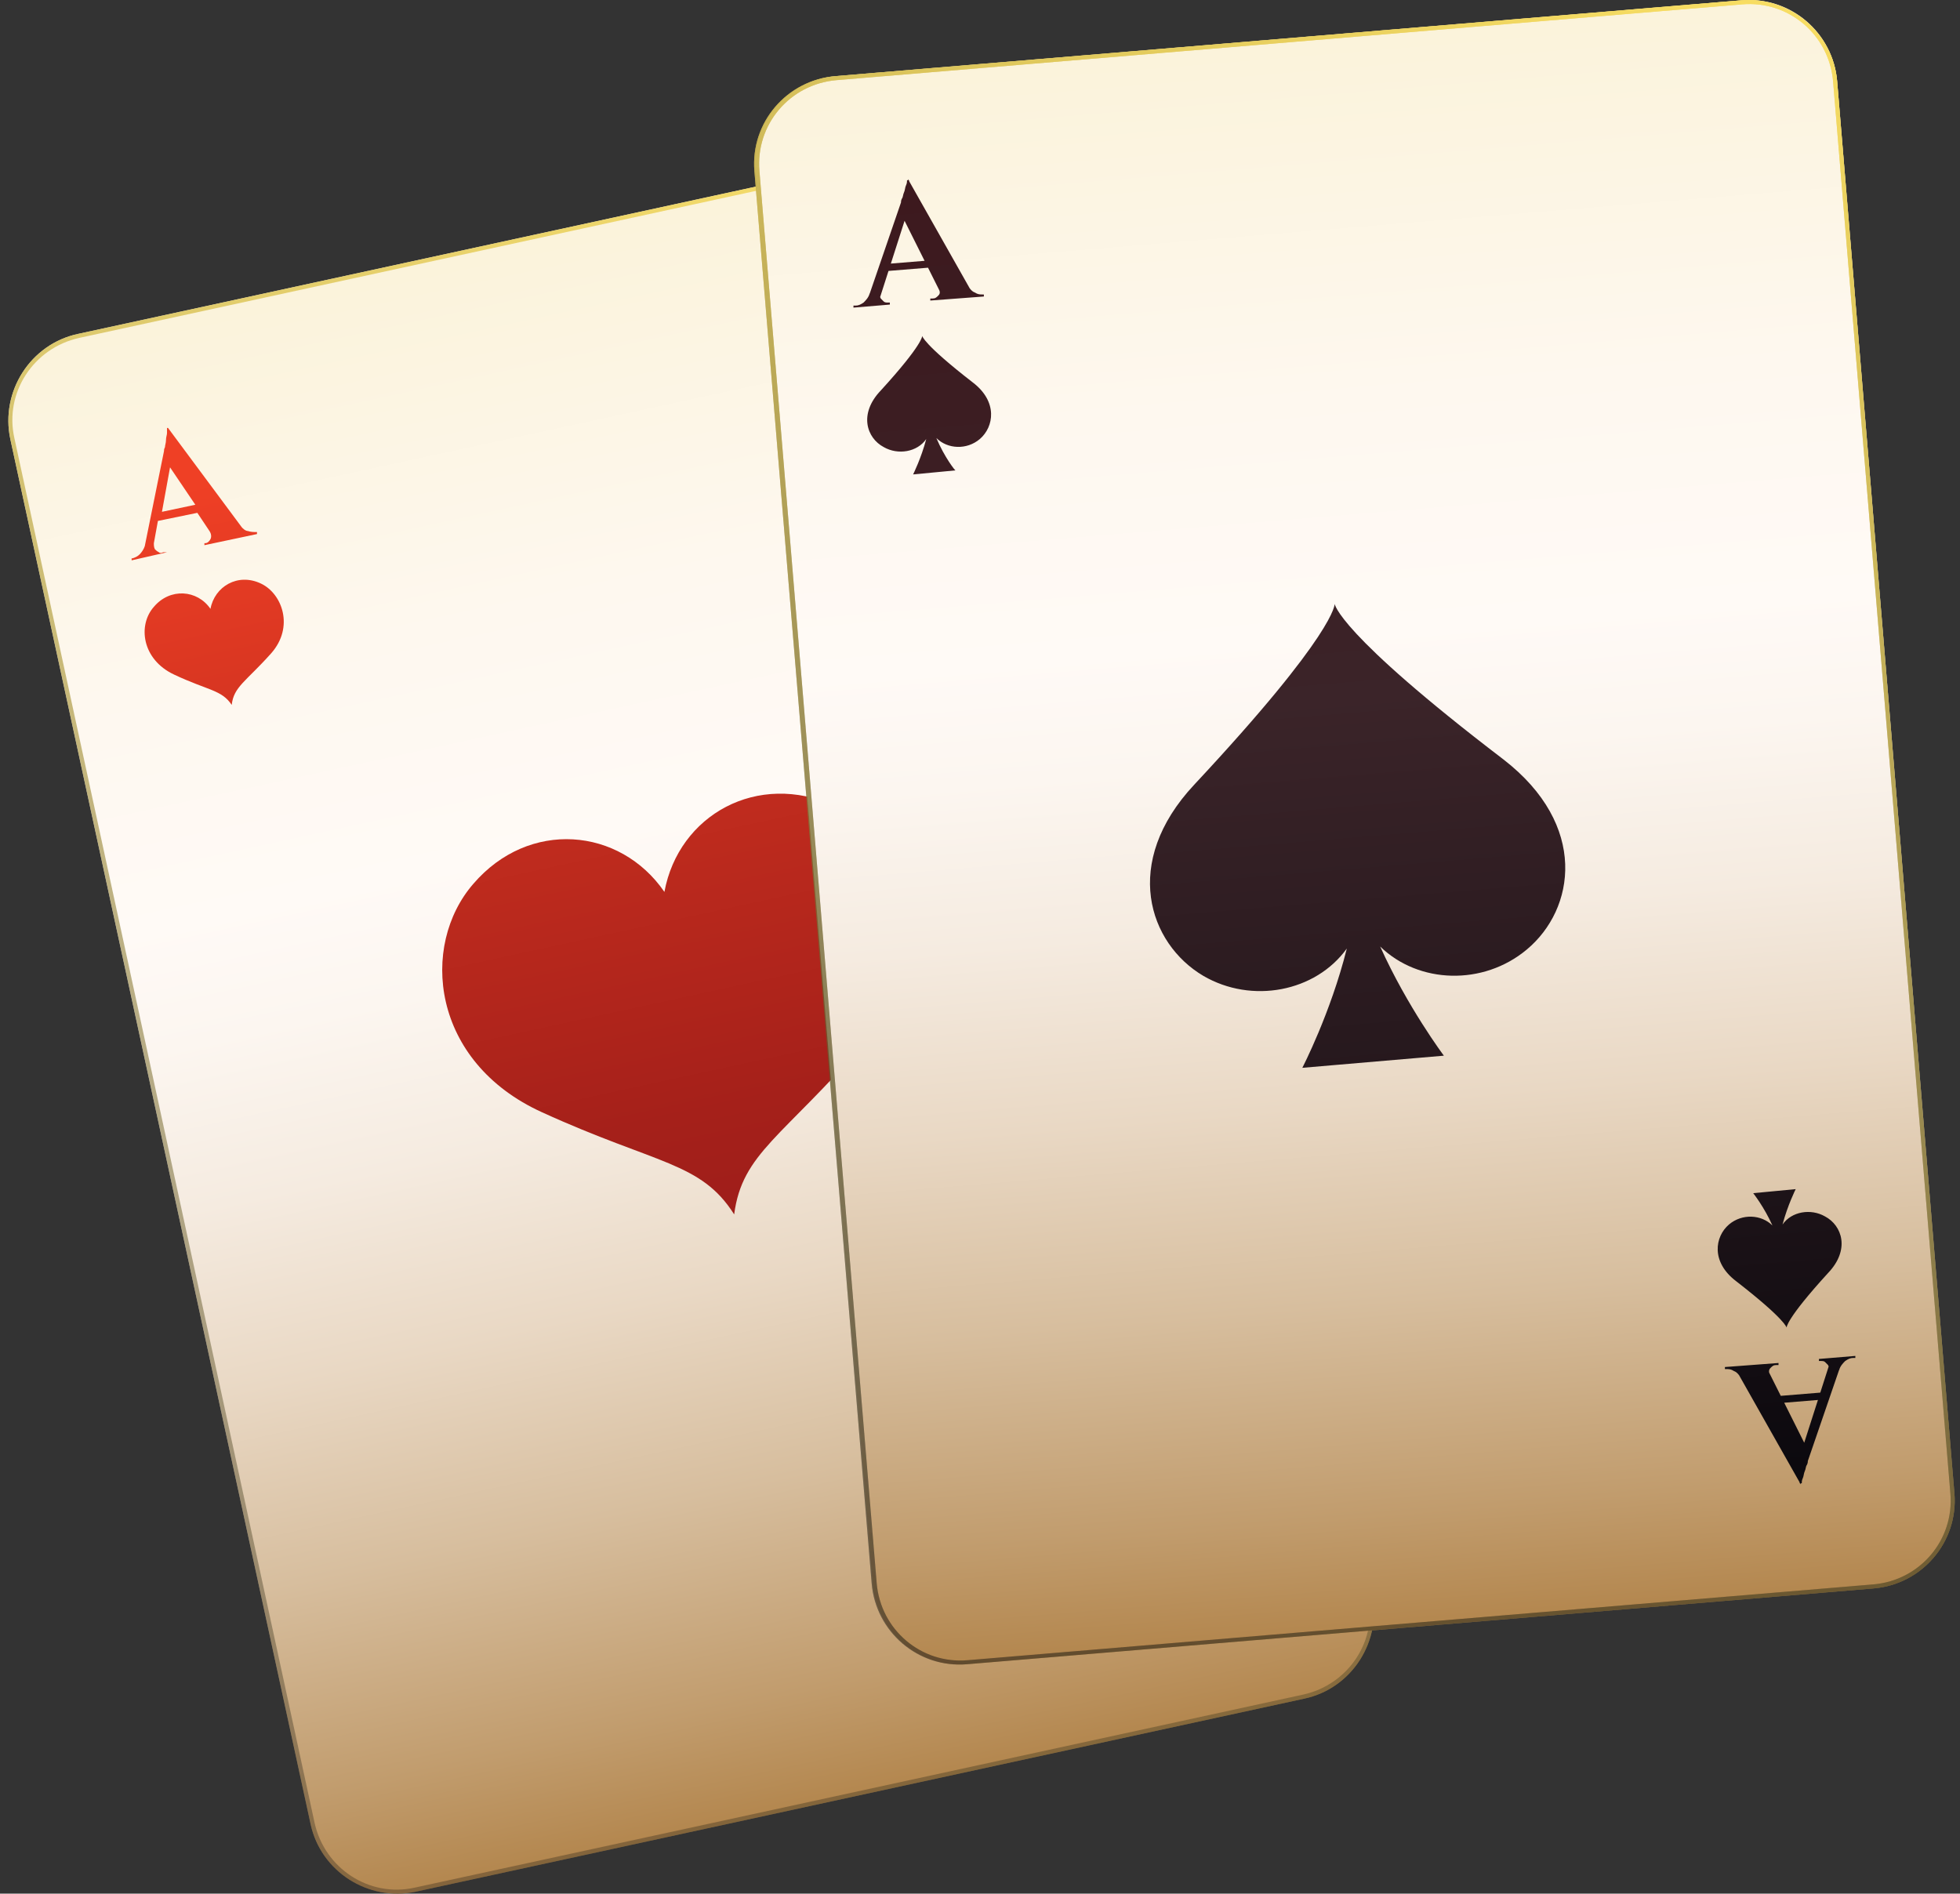
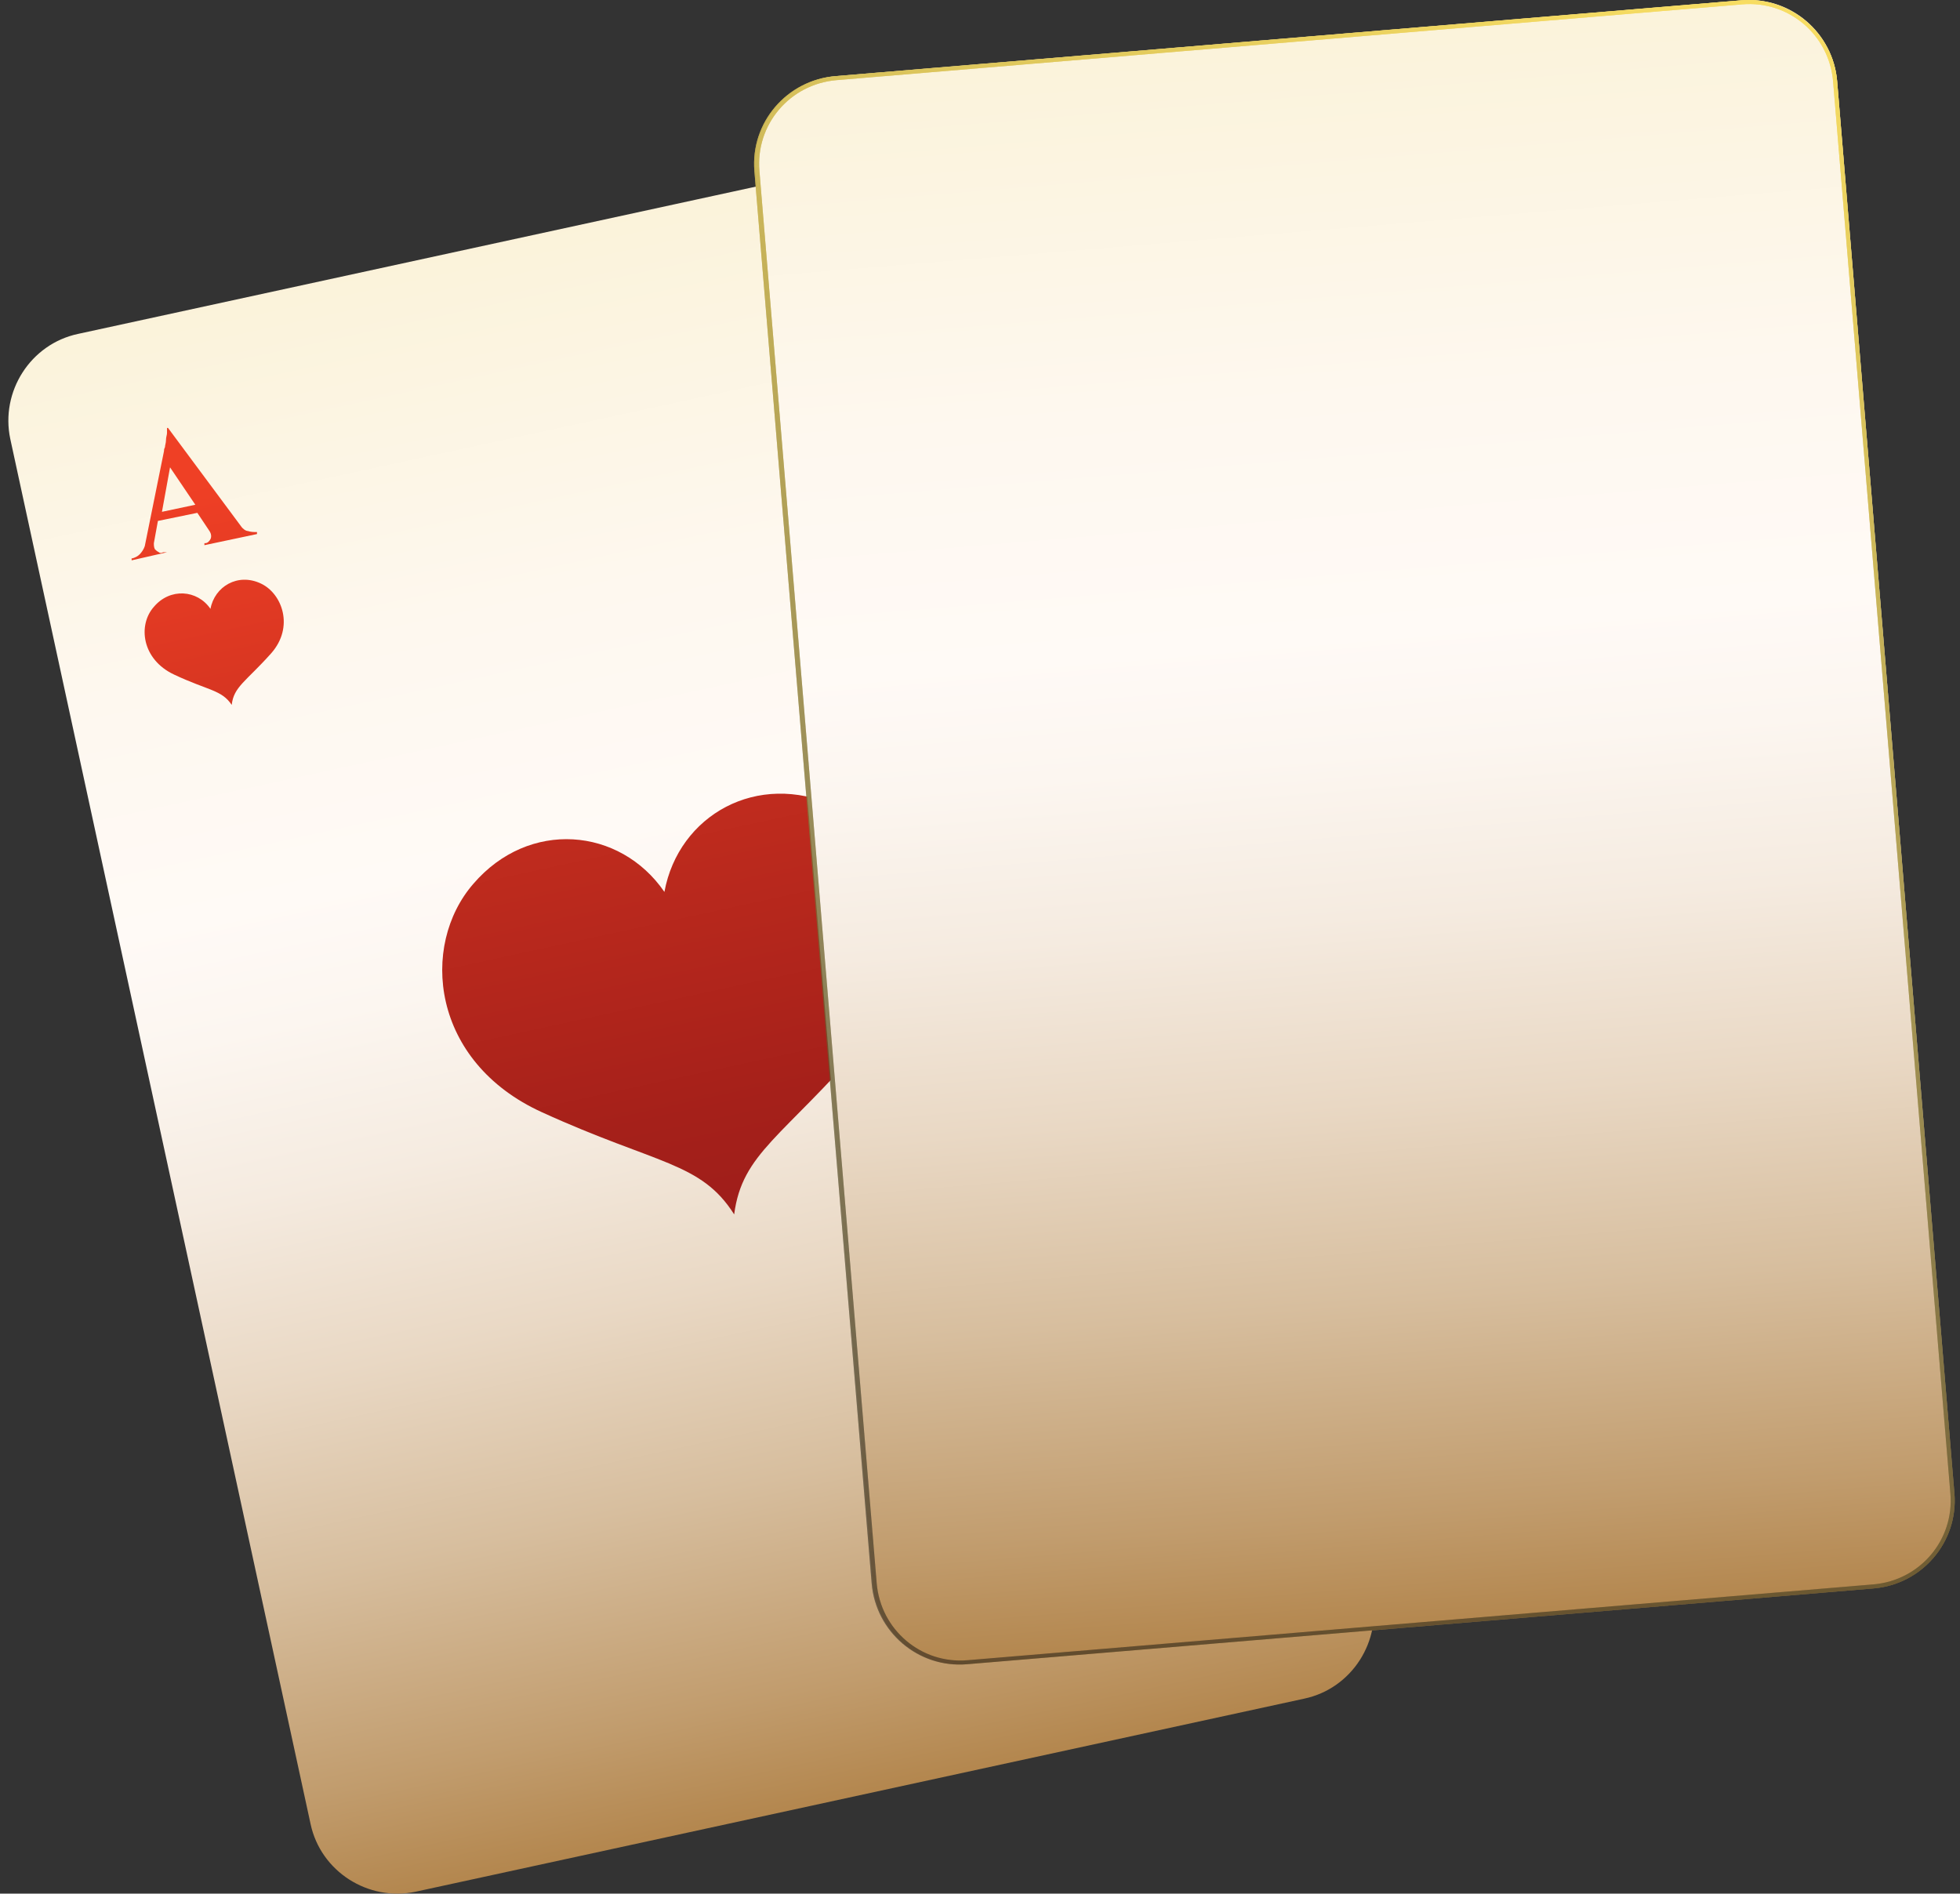
<svg xmlns="http://www.w3.org/2000/svg" width="148" height="143" viewBox="0 0 148 143" fill="none">
  <rect x="0" y="0" width="148" height="143" fill="#333333" stroke="none" />
  <path d="M98.492 128.273L31.39 142.853C27.802 143.617 24.214 141.327 23.451 137.739L0.778 33.154C0.015 29.566 2.305 25.978 5.893 25.215L72.995 10.634C76.583 9.871 80.171 12.161 80.934 15.749L103.607 120.333C104.37 123.921 102.08 127.509 98.492 128.273Z" fill="url(#paint0_linear_60_677)" />
-   <path d="M72.995 10.634L5.893 25.215C2.305 25.978 0.015 29.566 0.778 33.154L23.451 137.739C24.214 141.327 27.802 143.617 31.39 142.853L98.492 128.273C102.08 127.509 104.37 123.921 103.607 120.333L80.934 15.749C80.094 12.161 76.583 9.871 72.995 10.634ZM103.302 120.41C104.065 123.845 101.851 127.204 98.416 127.967L31.314 142.548C27.879 143.311 24.52 141.098 23.756 137.662L1.084 33.078C0.32 29.643 2.534 26.284 5.969 25.52L73.071 10.94C76.507 10.176 79.865 12.39 80.629 15.825L103.302 120.41Z" fill="url(#paint1_linear_60_677)" />
  <path d="M65.361 78.652C59.101 85.904 56.048 87.05 55.437 91.706C52.918 87.737 49.635 87.966 40.932 83.996C32.535 80.179 31.695 71.4 35.742 66.743C39.94 61.858 46.811 62.468 50.17 67.354C51.238 61.552 57.193 58.194 63.071 60.865C68.567 63.385 71.468 71.629 65.361 78.652ZM12.611 41.704L9.939 42.315V42.162H10.015C10.244 42.086 10.397 42.01 10.55 41.857C10.702 41.704 10.855 41.475 10.931 41.246L12.382 34.07C12.382 33.994 12.382 33.918 12.458 33.765C12.458 33.612 12.534 33.46 12.534 33.231C12.534 33.002 12.611 32.849 12.611 32.696C12.611 32.544 12.611 32.391 12.611 32.315H12.687L18.184 39.719C18.336 39.949 18.565 40.101 18.718 40.101C18.947 40.178 19.176 40.178 19.329 40.178H19.405V40.33L15.435 41.17V41.017H15.512C15.664 41.017 15.817 40.864 15.893 40.712C15.97 40.559 15.97 40.33 15.817 40.101L14.901 38.727L11.924 39.338L11.618 41.017C11.618 41.17 11.618 41.323 11.695 41.475C11.771 41.552 11.847 41.628 12 41.704C12.076 41.781 12.229 41.781 12.306 41.704H12.382H12.611ZM14.748 38.116L12.84 35.292L12.229 38.651L14.748 38.116ZM19.71 44.071C17.954 43.231 16.199 44.3 15.893 45.979C14.901 44.529 12.84 44.376 11.618 45.827C10.397 47.201 10.702 49.796 13.145 50.941C15.741 52.163 16.733 52.086 17.497 53.231C17.649 51.857 18.565 51.476 20.474 49.338C22.23 47.353 21.314 44.834 19.71 44.071ZM91.698 111.783L94.37 111.173V111.325H94.293C94.064 111.402 93.912 111.478 93.759 111.631C93.606 111.783 93.454 112.012 93.377 112.241L91.927 119.417C91.927 119.494 91.927 119.57 91.851 119.723C91.851 119.875 91.774 120.028 91.774 120.257C91.774 120.486 91.698 120.639 91.698 120.791C91.698 120.944 91.698 121.097 91.698 121.173H91.622L86.125 113.768C85.972 113.539 85.743 113.386 85.591 113.386C85.362 113.31 85.133 113.31 84.98 113.31H84.904V113.157L88.873 112.318V112.47H88.797C88.644 112.47 88.492 112.623 88.415 112.776C88.339 112.928 88.339 113.157 88.492 113.386L89.408 114.761L92.385 114.15L92.69 112.47C92.69 112.318 92.69 112.165 92.614 112.012C92.538 111.936 92.461 111.86 92.309 111.783C92.232 111.707 92.08 111.707 92.003 111.783H91.927H91.698ZM89.56 115.371L91.469 118.196L92.08 114.837L89.56 115.371ZM84.675 109.341C86.43 110.18 88.186 109.112 88.492 107.432C89.484 108.882 91.545 109.035 92.767 107.585C93.988 106.211 93.683 103.615 91.24 102.47C88.644 101.249 87.652 101.325 86.889 100.18C86.736 101.554 85.82 101.936 83.911 104.073C82.156 106.134 82.995 108.577 84.675 109.341Z" fill="url(#paint2_linear_60_677)" />
-   <path d="M141.471 119.952L73.071 125.677C69.407 125.982 66.201 123.234 65.895 119.57L57.04 12.925C56.735 9.26 59.483 6.054 63.147 5.749L131.547 0.023C135.211 -0.282 138.417 2.466 138.723 6.13L147.578 112.776C147.883 116.44 145.135 119.646 141.471 119.952Z" fill="url(#paint3_linear_60_677)" />
+   <path d="M141.471 119.952L73.071 125.677C69.407 125.982 66.201 123.234 65.895 119.57L57.04 12.925C56.735 9.26 59.483 6.054 63.147 5.749L131.547 0.023C135.211 -0.282 138.417 2.466 138.723 6.13L147.578 112.776C147.883 116.44 145.135 119.646 141.471 119.952" fill="url(#paint3_linear_60_677)" />
  <path d="M131.47 0.023L63.071 5.749C59.407 6.054 56.658 9.26 56.964 12.925L65.819 119.57C66.124 123.234 69.331 125.982 72.995 125.677L141.471 119.952C145.135 119.646 147.883 116.44 147.578 112.776L138.723 6.13C138.417 2.466 135.135 -0.282 131.47 0.023ZM147.273 112.776C147.578 116.287 144.982 119.341 141.471 119.646L73.071 125.372C69.559 125.677 66.506 123.081 66.201 119.57L57.345 12.925C57.04 9.413 59.636 6.359 63.147 6.054L131.547 0.329C135.058 0.023 138.112 2.619 138.417 6.13L147.273 112.776Z" fill="url(#paint4_linear_60_677)" />
-   <path d="M109.027 79.721L103.683 80.179L98.339 80.637C98.339 80.637 100.477 76.515 101.698 71.629C99.332 74.912 94.522 75.828 90.858 73.69C86.736 71.248 84.675 65.14 90.171 59.262C100.935 47.735 100.782 45.598 100.782 45.598C100.782 45.598 100.935 47.735 113.531 57.354C119.943 62.316 118.951 68.652 115.287 71.706C112.004 74.454 107.118 74.301 104.217 71.477C106.279 76.057 109.027 79.721 109.027 79.721ZM65.666 22.162C65.59 22.467 65.361 22.696 65.208 22.849C64.979 23.001 64.826 23.078 64.597 23.078H64.445V23.23L67.193 23.001V22.849H67.04C66.964 22.849 66.811 22.849 66.735 22.772C66.659 22.696 66.582 22.62 66.506 22.543C66.43 22.391 66.43 22.314 66.506 22.085L65.666 22.162ZM68.491 13.612C68.491 13.688 68.491 13.841 68.414 13.993C68.338 14.146 68.338 14.375 68.262 14.528C68.185 14.68 68.185 14.909 68.109 14.986C68.033 15.138 68.033 15.215 68.033 15.291L65.361 23.078L66.277 23.001L68.796 15.138L68.644 13.612H68.491ZM66.735 19.948L66.811 20.482L70.552 20.177L70.476 19.642L66.735 19.948ZM68.033 16.131L71.239 22.543L73.529 22.314L68.567 13.535L68.033 16.131ZM70.857 22.314C70.705 22.467 70.628 22.543 70.399 22.543H70.247V22.696L74.293 22.391V22.238H74.216C73.987 22.238 73.835 22.238 73.606 22.085C73.376 22.009 73.224 21.78 72.995 21.474L70.781 21.627C71.01 22.009 71.01 22.162 70.857 22.314ZM70.705 33.078C71.544 33.918 72.995 33.994 73.987 33.154C75.056 32.238 75.361 30.33 73.453 28.879C69.712 25.979 69.636 25.368 69.636 25.368C69.636 25.368 69.712 25.979 66.506 29.49C64.826 31.246 65.437 33.078 66.735 33.765C67.804 34.376 69.254 34.147 69.941 33.154C69.559 34.605 68.949 35.826 68.949 35.826L70.552 35.674L72.155 35.521C72.155 35.597 71.315 34.529 70.705 33.078ZM133.684 103.31C133.837 103.157 133.913 103.081 134.142 103.081H134.295V102.928L130.249 103.233V103.386H130.325C130.554 103.386 130.707 103.386 130.936 103.539C131.165 103.615 131.318 103.844 131.547 104.15L133.761 103.997C133.532 103.692 133.532 103.463 133.684 103.31ZM136.509 109.493L133.302 103.081L131.012 103.31L135.974 112.089L136.509 109.493ZM137.807 105.676L137.73 105.142L133.99 105.447L134.066 105.982L137.807 105.676ZM136.051 112.012C136.051 111.936 136.051 111.783 136.127 111.631C136.203 111.478 136.203 111.249 136.28 111.096C136.356 110.944 136.356 110.715 136.432 110.638C136.509 110.486 136.509 110.409 136.509 110.333L139.181 102.546L138.265 102.623L135.745 110.486L135.898 112.012H136.051ZM138.875 103.462C138.952 103.157 139.181 102.928 139.333 102.775C139.562 102.623 139.715 102.546 139.944 102.546H140.097V102.394L137.348 102.623V102.775H137.501C137.577 102.775 137.73 102.775 137.807 102.852C137.883 102.928 137.959 103.004 138.036 103.081C138.112 103.233 138.112 103.31 138.036 103.539L138.875 103.462ZM133.837 92.546C132.997 91.706 131.547 91.63 130.554 92.47C129.486 93.386 129.18 95.294 131.089 96.745C134.829 99.646 134.906 100.256 134.906 100.256C134.906 100.256 134.829 99.645 138.036 96.134C139.715 94.378 139.104 92.546 137.807 91.859C136.738 91.248 135.287 91.477 134.6 92.47C134.982 91.019 135.593 89.798 135.593 89.798L133.99 89.951L132.386 90.103C132.386 90.103 133.226 91.172 133.837 92.546Z" fill="url(#paint5_linear_60_677)" />
  <path d="M131.47 0.023L63.071 5.749C59.407 6.054 56.658 9.26 56.964 12.925L65.819 119.57C66.124 123.234 69.331 125.982 72.995 125.677L141.471 119.952C145.135 119.646 147.883 116.44 147.578 112.776L138.723 6.13C138.417 2.466 135.135 -0.282 131.47 0.023ZM147.273 112.776C147.578 116.287 144.982 119.341 141.471 119.646L73.071 125.372C69.559 125.677 66.506 123.081 66.201 119.57L57.345 12.925C57.04 9.413 59.636 6.359 63.147 6.054L131.547 0.329C135.058 0.023 138.112 2.619 138.417 6.13L147.273 112.776Z" fill="url(#paint6_linear_60_677)" />
  <defs>
    <linearGradient id="paint0_linear_60_677" x1="66.982" y1="144.963" x2="30.351" y2="-23.902" gradientUnits="userSpaceOnUse">
      <stop stop-color="#A46F2C" />
      <stop offset="0.01" stop-color="#A77332" />
      <stop offset="0.106" stop-color="#C19C6D" />
      <stop offset="0.199" stop-color="#D7BE9E" />
      <stop offset="0.286" stop-color="#E9D8C4" />
      <stop offset="0.367" stop-color="#F5EBE0" />
      <stop offset="0.438" stop-color="#FCF6F0" />
      <stop offset="0.491" stop-color="#FFFAF6" />
      <stop offset="0.594" stop-color="#FEF8EF" />
      <stop offset="0.741" stop-color="#FBF3DC" />
      <stop offset="0.916" stop-color="#F7EABD" />
      <stop offset="1" stop-color="#F4E5AB" />
    </linearGradient>
    <linearGradient id="paint1_linear_60_677" x1="37.015" y1="152.346" x2="67.433" y2="0.665" gradientUnits="userSpaceOnUse">
      <stop stop-color="#06060B" stop-opacity="0.27" />
      <stop offset="0.063" stop-color="#1A1812" stop-opacity="0.316" />
      <stop offset="0.328" stop-color="#6A5F2F" stop-opacity="0.51" />
      <stop offset="0.564" stop-color="#A99746" stop-opacity="0.681" />
      <stop offset="0.761" stop-color="#D7C057" stop-opacity="0.826" />
      <stop offset="0.912" stop-color="#F3D961" stop-opacity="0.936" />
      <stop offset="1" stop-color="#FEE265" />
    </linearGradient>
    <linearGradient id="paint2_linear_60_677" x1="65.496" y1="138.114" x2="42.183" y2="30.642" gradientUnits="userSpaceOnUse">
      <stop stop-color="#751416" />
      <stop offset="0.119" stop-color="#7A1516" />
      <stop offset="0.255" stop-color="#871817" />
      <stop offset="0.382" stop-color="#9B1C19" />
      <stop offset="0.505" stop-color="#A5201A" />
      <stop offset="0.718" stop-color="#C12C1E" />
      <stop offset="0.992" stop-color="#EE3F25" />
      <stop offset="1" stop-color="#EF4025" />
    </linearGradient>
    <linearGradient id="paint3_linear_60_677" x1="108.057" y1="132.416" x2="93.733" y2="-39.782" gradientUnits="userSpaceOnUse">
      <stop stop-color="#A46F2C" />
      <stop offset="0.01" stop-color="#A77332" />
      <stop offset="0.106" stop-color="#C19C6D" />
      <stop offset="0.199" stop-color="#D7BE9E" />
      <stop offset="0.286" stop-color="#E9D8C4" />
      <stop offset="0.367" stop-color="#F5EBE0" />
      <stop offset="0.438" stop-color="#FCF6F0" />
      <stop offset="0.491" stop-color="#FFFAF6" />
      <stop offset="0.594" stop-color="#FEF8EF" />
      <stop offset="0.741" stop-color="#FBF3DC" />
      <stop offset="0.916" stop-color="#F7EABD" />
      <stop offset="1" stop-color="#F4E5AB" />
    </linearGradient>
    <linearGradient id="paint4_linear_60_677" x1="77.383" y1="135.832" x2="127.299" y2="-10.594" gradientUnits="userSpaceOnUse">
      <stop stop-color="#06060B" stop-opacity="0.27" />
      <stop offset="0.063" stop-color="#1A1812" stop-opacity="0.316" />
      <stop offset="0.328" stop-color="#6A5F2F" stop-opacity="0.51" />
      <stop offset="0.564" stop-color="#A99746" stop-opacity="0.681" />
      <stop offset="0.761" stop-color="#D7C057" stop-opacity="0.826" />
      <stop offset="0.912" stop-color="#F3D961" stop-opacity="0.936" />
      <stop offset="1" stop-color="#FEE265" />
    </linearGradient>
    <linearGradient id="paint5_linear_60_677" x1="107.008" y1="119.813" x2="97.658" y2="7.409" gradientUnits="userSpaceOnUse">
      <stop stop-color="#06060B" />
      <stop offset="0.243" stop-color="#1D1318" />
      <stop offset="0.597" stop-color="#3B2429" />
      <stop offset="0.638" stop-color="#3B2227" />
      <stop offset="0.998" stop-color="#3D181D" />
    </linearGradient>
    <linearGradient id="paint6_linear_60_677" x1="77.383" y1="135.832" x2="127.299" y2="-10.594" gradientUnits="userSpaceOnUse">
      <stop stop-color="#06060B" stop-opacity="0.27" />
      <stop offset="0.063" stop-color="#1A1812" stop-opacity="0.316" />
      <stop offset="0.328" stop-color="#6A5F2F" stop-opacity="0.51" />
      <stop offset="0.564" stop-color="#A99746" stop-opacity="0.681" />
      <stop offset="0.761" stop-color="#D7C057" stop-opacity="0.826" />
      <stop offset="0.912" stop-color="#F3D961" stop-opacity="0.936" />
      <stop offset="1" stop-color="#FEE265" />
    </linearGradient>
  </defs>
</svg>